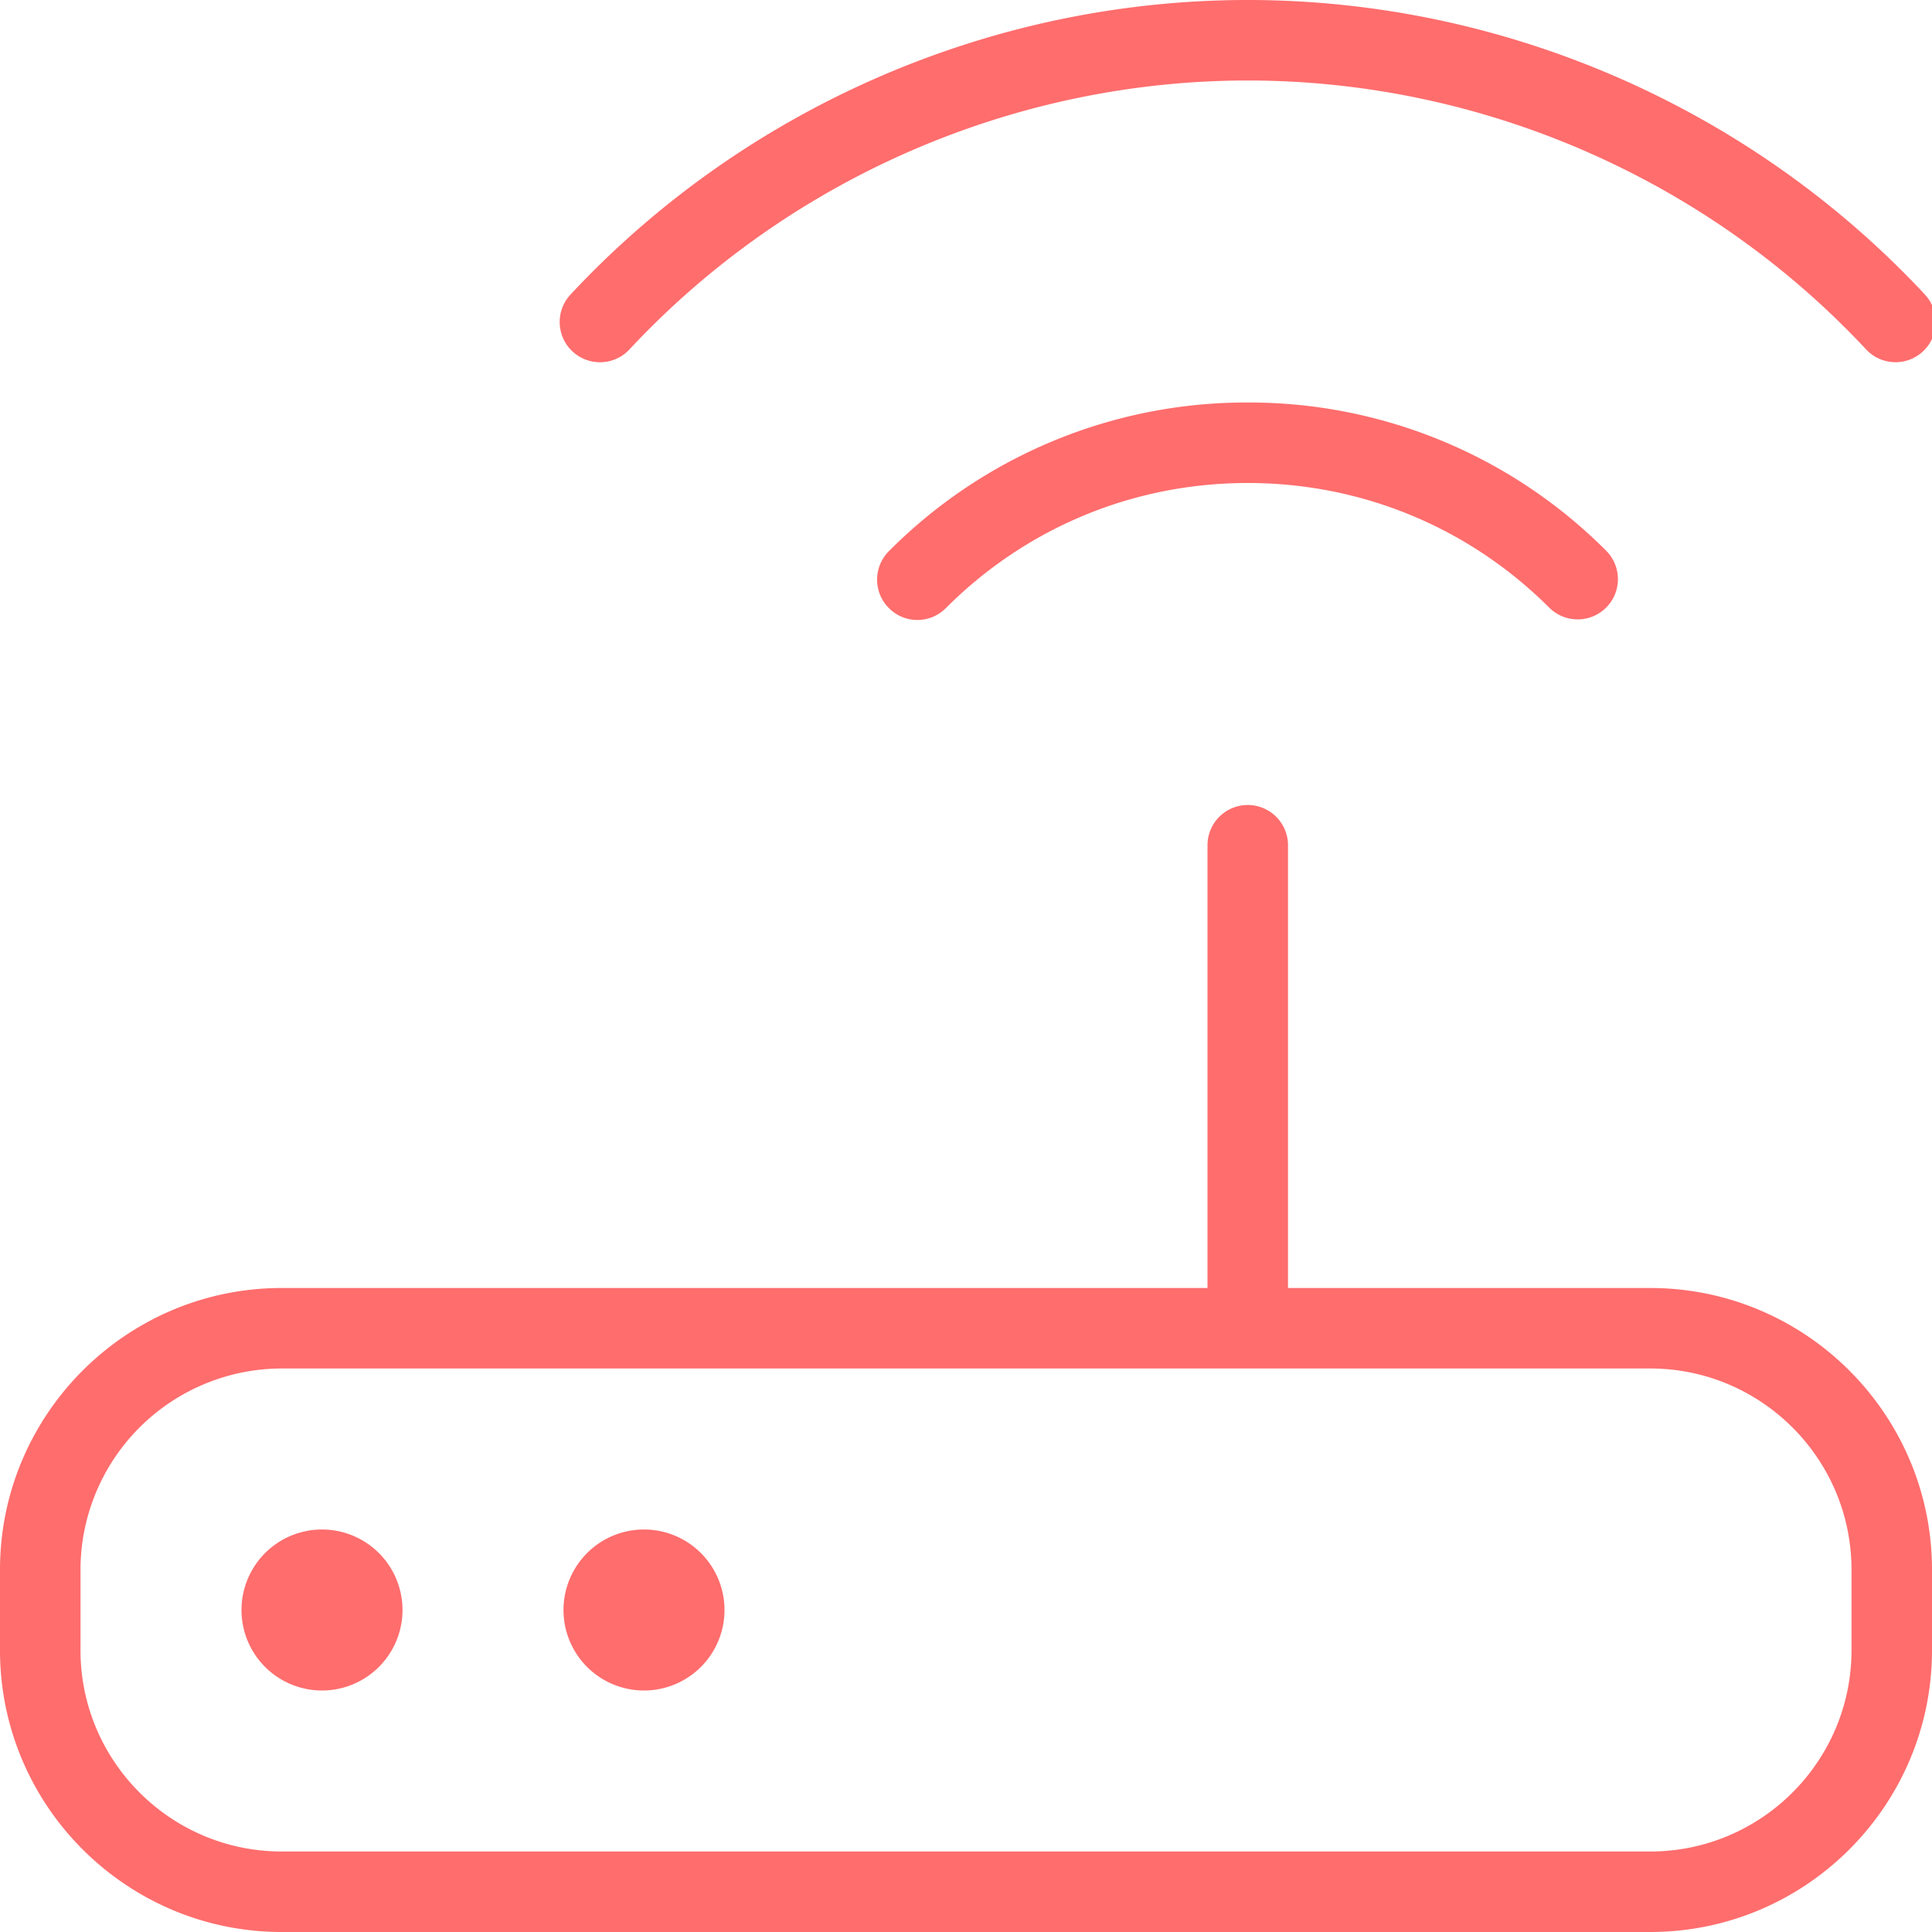
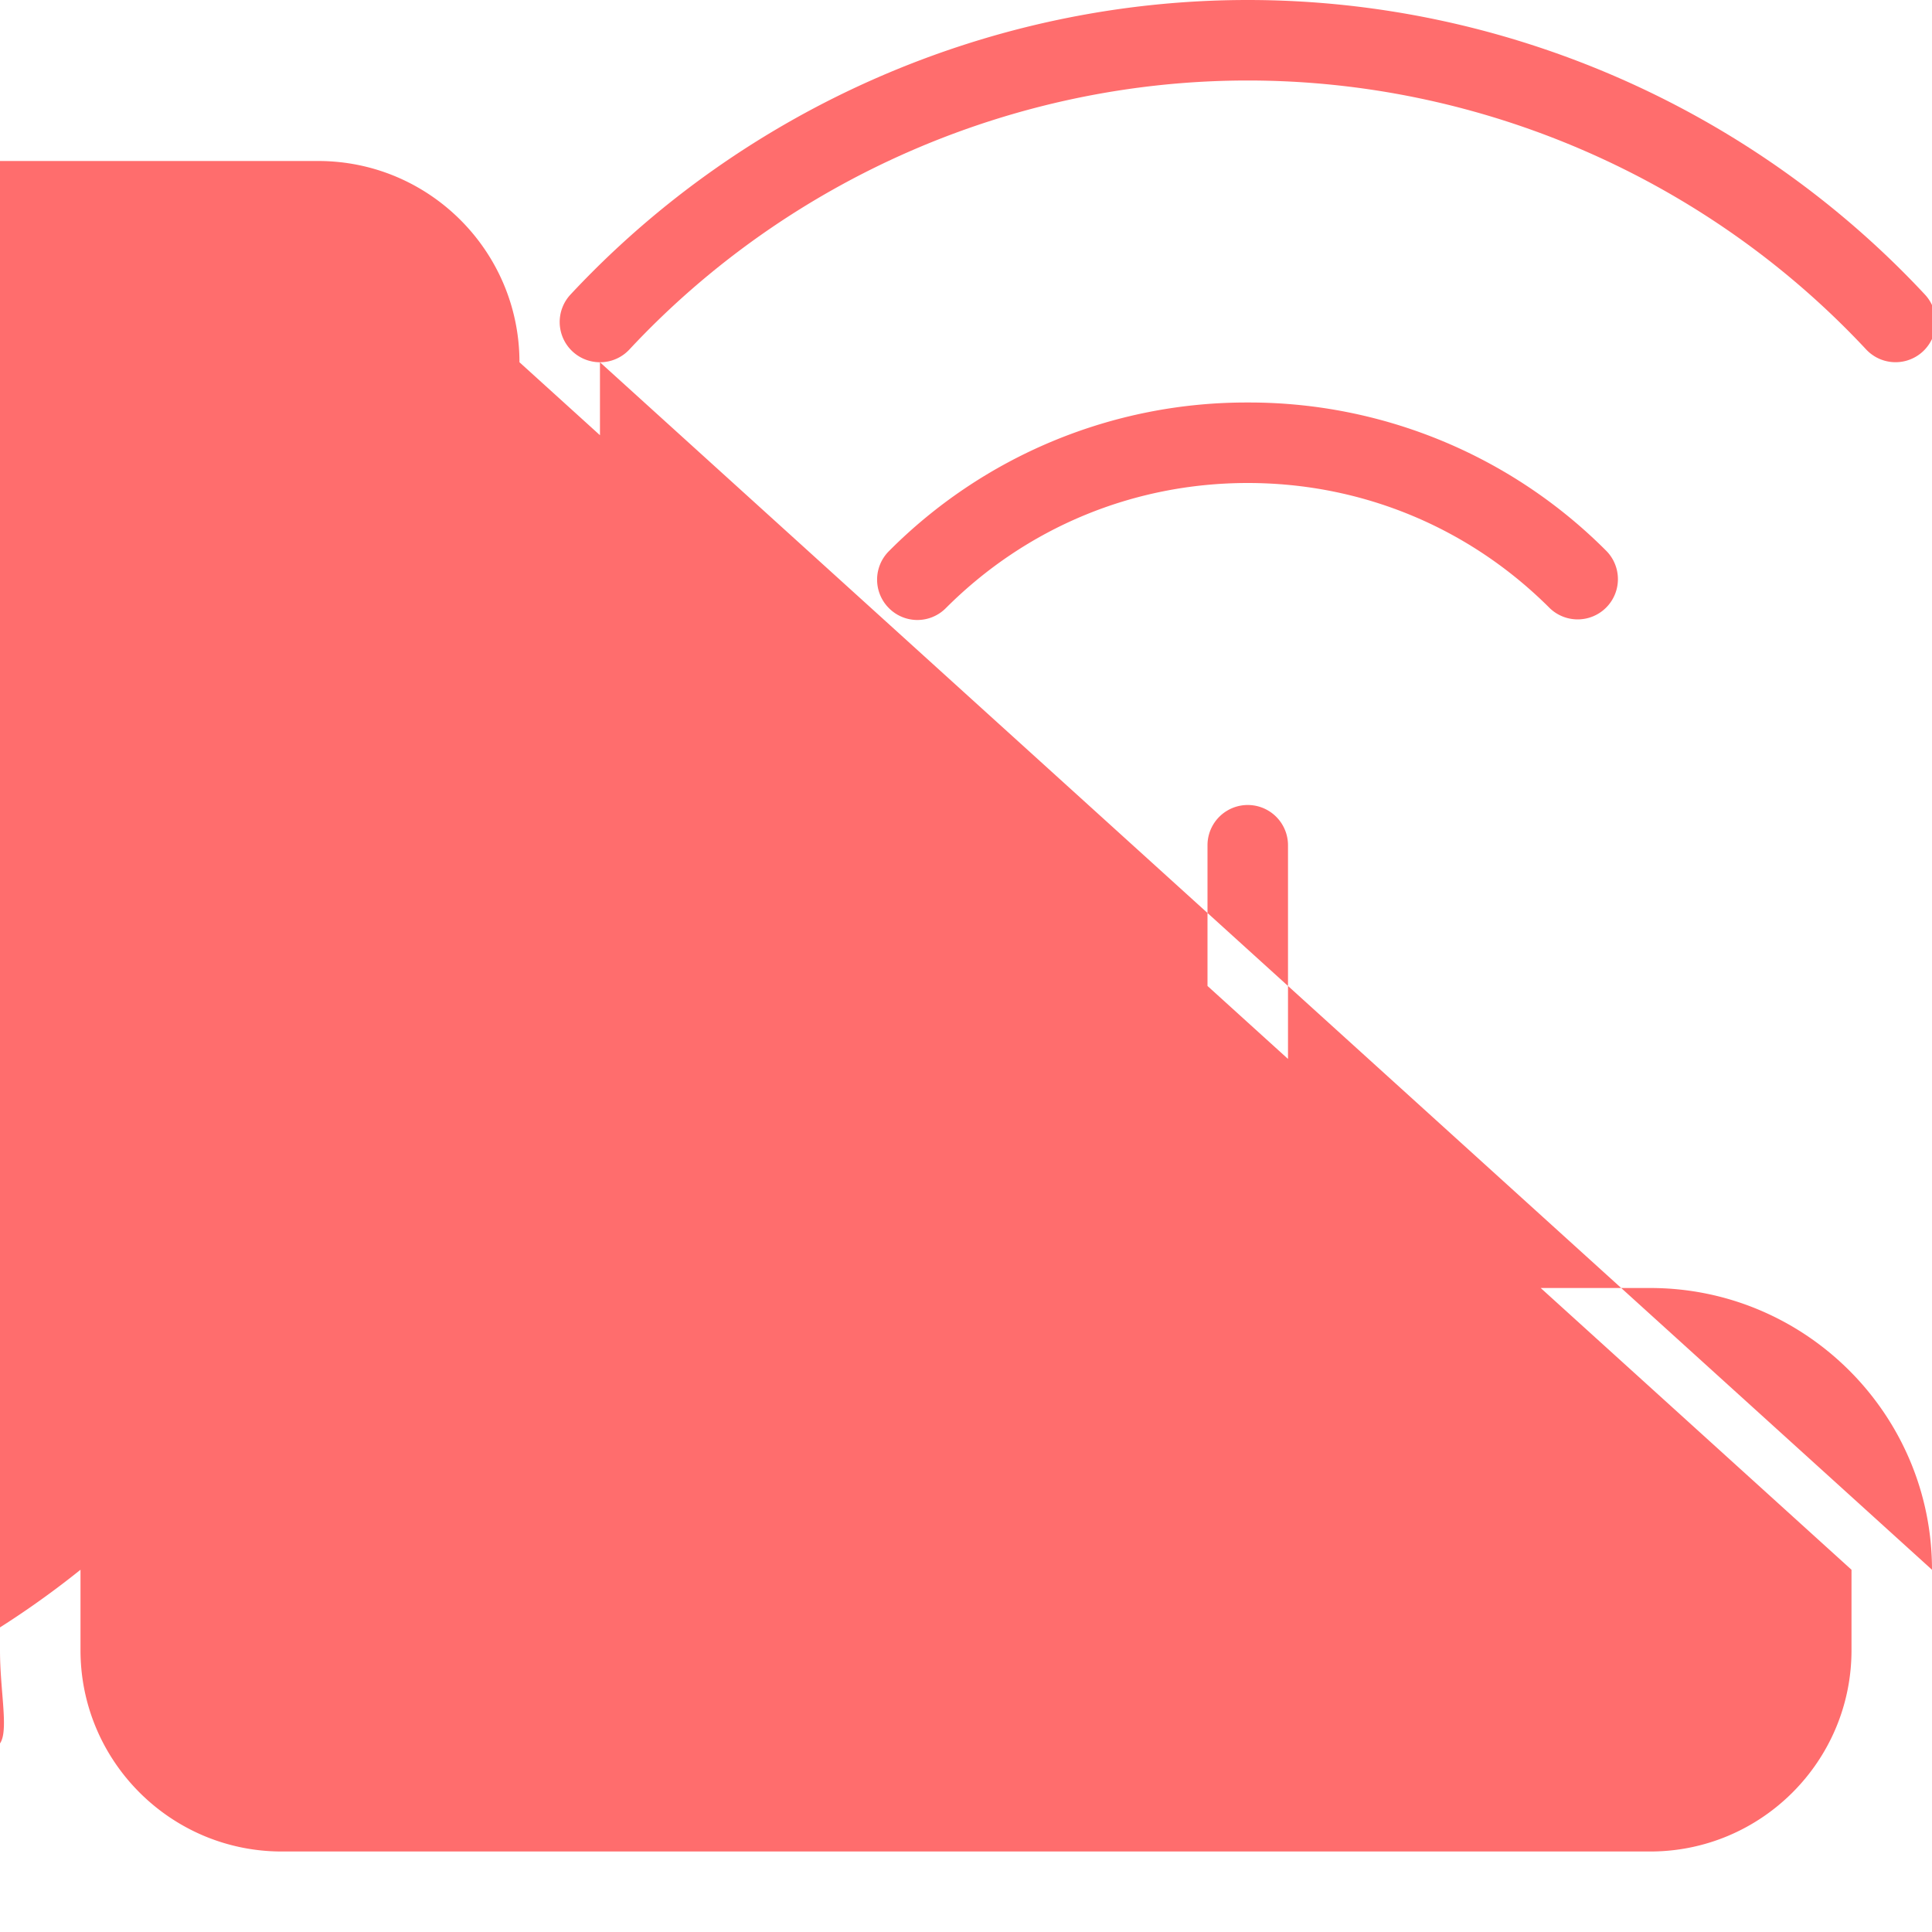
<svg xmlns="http://www.w3.org/2000/svg" version="1.1" width="512" height="512" x="0" y="0" viewBox="0 0 24 24" style="enable-background:new 0 0 512 512" xml:space="preserve">
  <g>
-     <path d="M15.5 5a6.26 6.26 0 0 1 4.458 1.847.5.5 0 0 1-.707.707C18.249 6.552 16.917 6 15.5 6s-2.749.552-3.75 1.554a.498.498 0 0 1-.708 0 .5.5 0 0 1 0-.707A6.26 6.26 0 0 1 15.5 5Zm-8.047-.5a.498.498 0 0 0 .366-.159C9.799 2.218 12.599 1 15.5 1s5.701 1.218 7.682 3.341a.499.499 0 1 0 .73-.682C21.744 1.333 18.678 0 15.5 0S9.256 1.333 7.087 3.659a.5.5 0 0 0 .366.841ZM24 19.5v1c0 1.93-1.57 3.5-3.5 3.5h-17C1.57 24 0 22.43 0 20.5v-1C0 17.57 1.57 16 3.5 16H15v-5.5a.5.5 0 0 1 1 0V16h4.5c1.93 0 3.5 1.57 3.5 3.5Zm-1 0c0-1.379-1.121-2.5-2.5-2.5h-17A2.503 2.503 0 0 0 1 19.5v1C1 21.879 2.122 23 3.5 23h17c1.379 0 2.5-1.121 2.5-2.5v-1ZM4 19a1 1 0 1 0 0 2 1 1 0 0 0 0-2Zm4 0a1 1 0 1 0 0 2 1 1 0 0 0 0-2Z" fill="#ff6d6d" opacity="1" data-original="#000000" />
+     <path d="M15.5 5a6.26 6.26 0 0 1 4.458 1.847.5.5 0 0 1-.707.707C18.249 6.552 16.917 6 15.5 6s-2.749.552-3.75 1.554a.498.498 0 0 1-.708 0 .5.5 0 0 1 0-.707A6.26 6.26 0 0 1 15.5 5Zm-8.047-.5a.498.498 0 0 0 .366-.159C9.799 2.218 12.599 1 15.5 1s5.701 1.218 7.682 3.341a.499.499 0 1 0 .73-.682C21.744 1.333 18.678 0 15.5 0S9.256 1.333 7.087 3.659a.5.5 0 0 0 .366.841Zv1c0 1.93-1.57 3.5-3.5 3.5h-17C1.57 24 0 22.43 0 20.5v-1C0 17.57 1.57 16 3.5 16H15v-5.5a.5.5 0 0 1 1 0V16h4.5c1.93 0 3.5 1.57 3.5 3.5Zm-1 0c0-1.379-1.121-2.5-2.5-2.5h-17A2.503 2.503 0 0 0 1 19.5v1C1 21.879 2.122 23 3.5 23h17c1.379 0 2.5-1.121 2.5-2.5v-1ZM4 19a1 1 0 1 0 0 2 1 1 0 0 0 0-2Zm4 0a1 1 0 1 0 0 2 1 1 0 0 0 0-2Z" fill="#ff6d6d" opacity="1" data-original="#000000" />
  </g>
</svg>